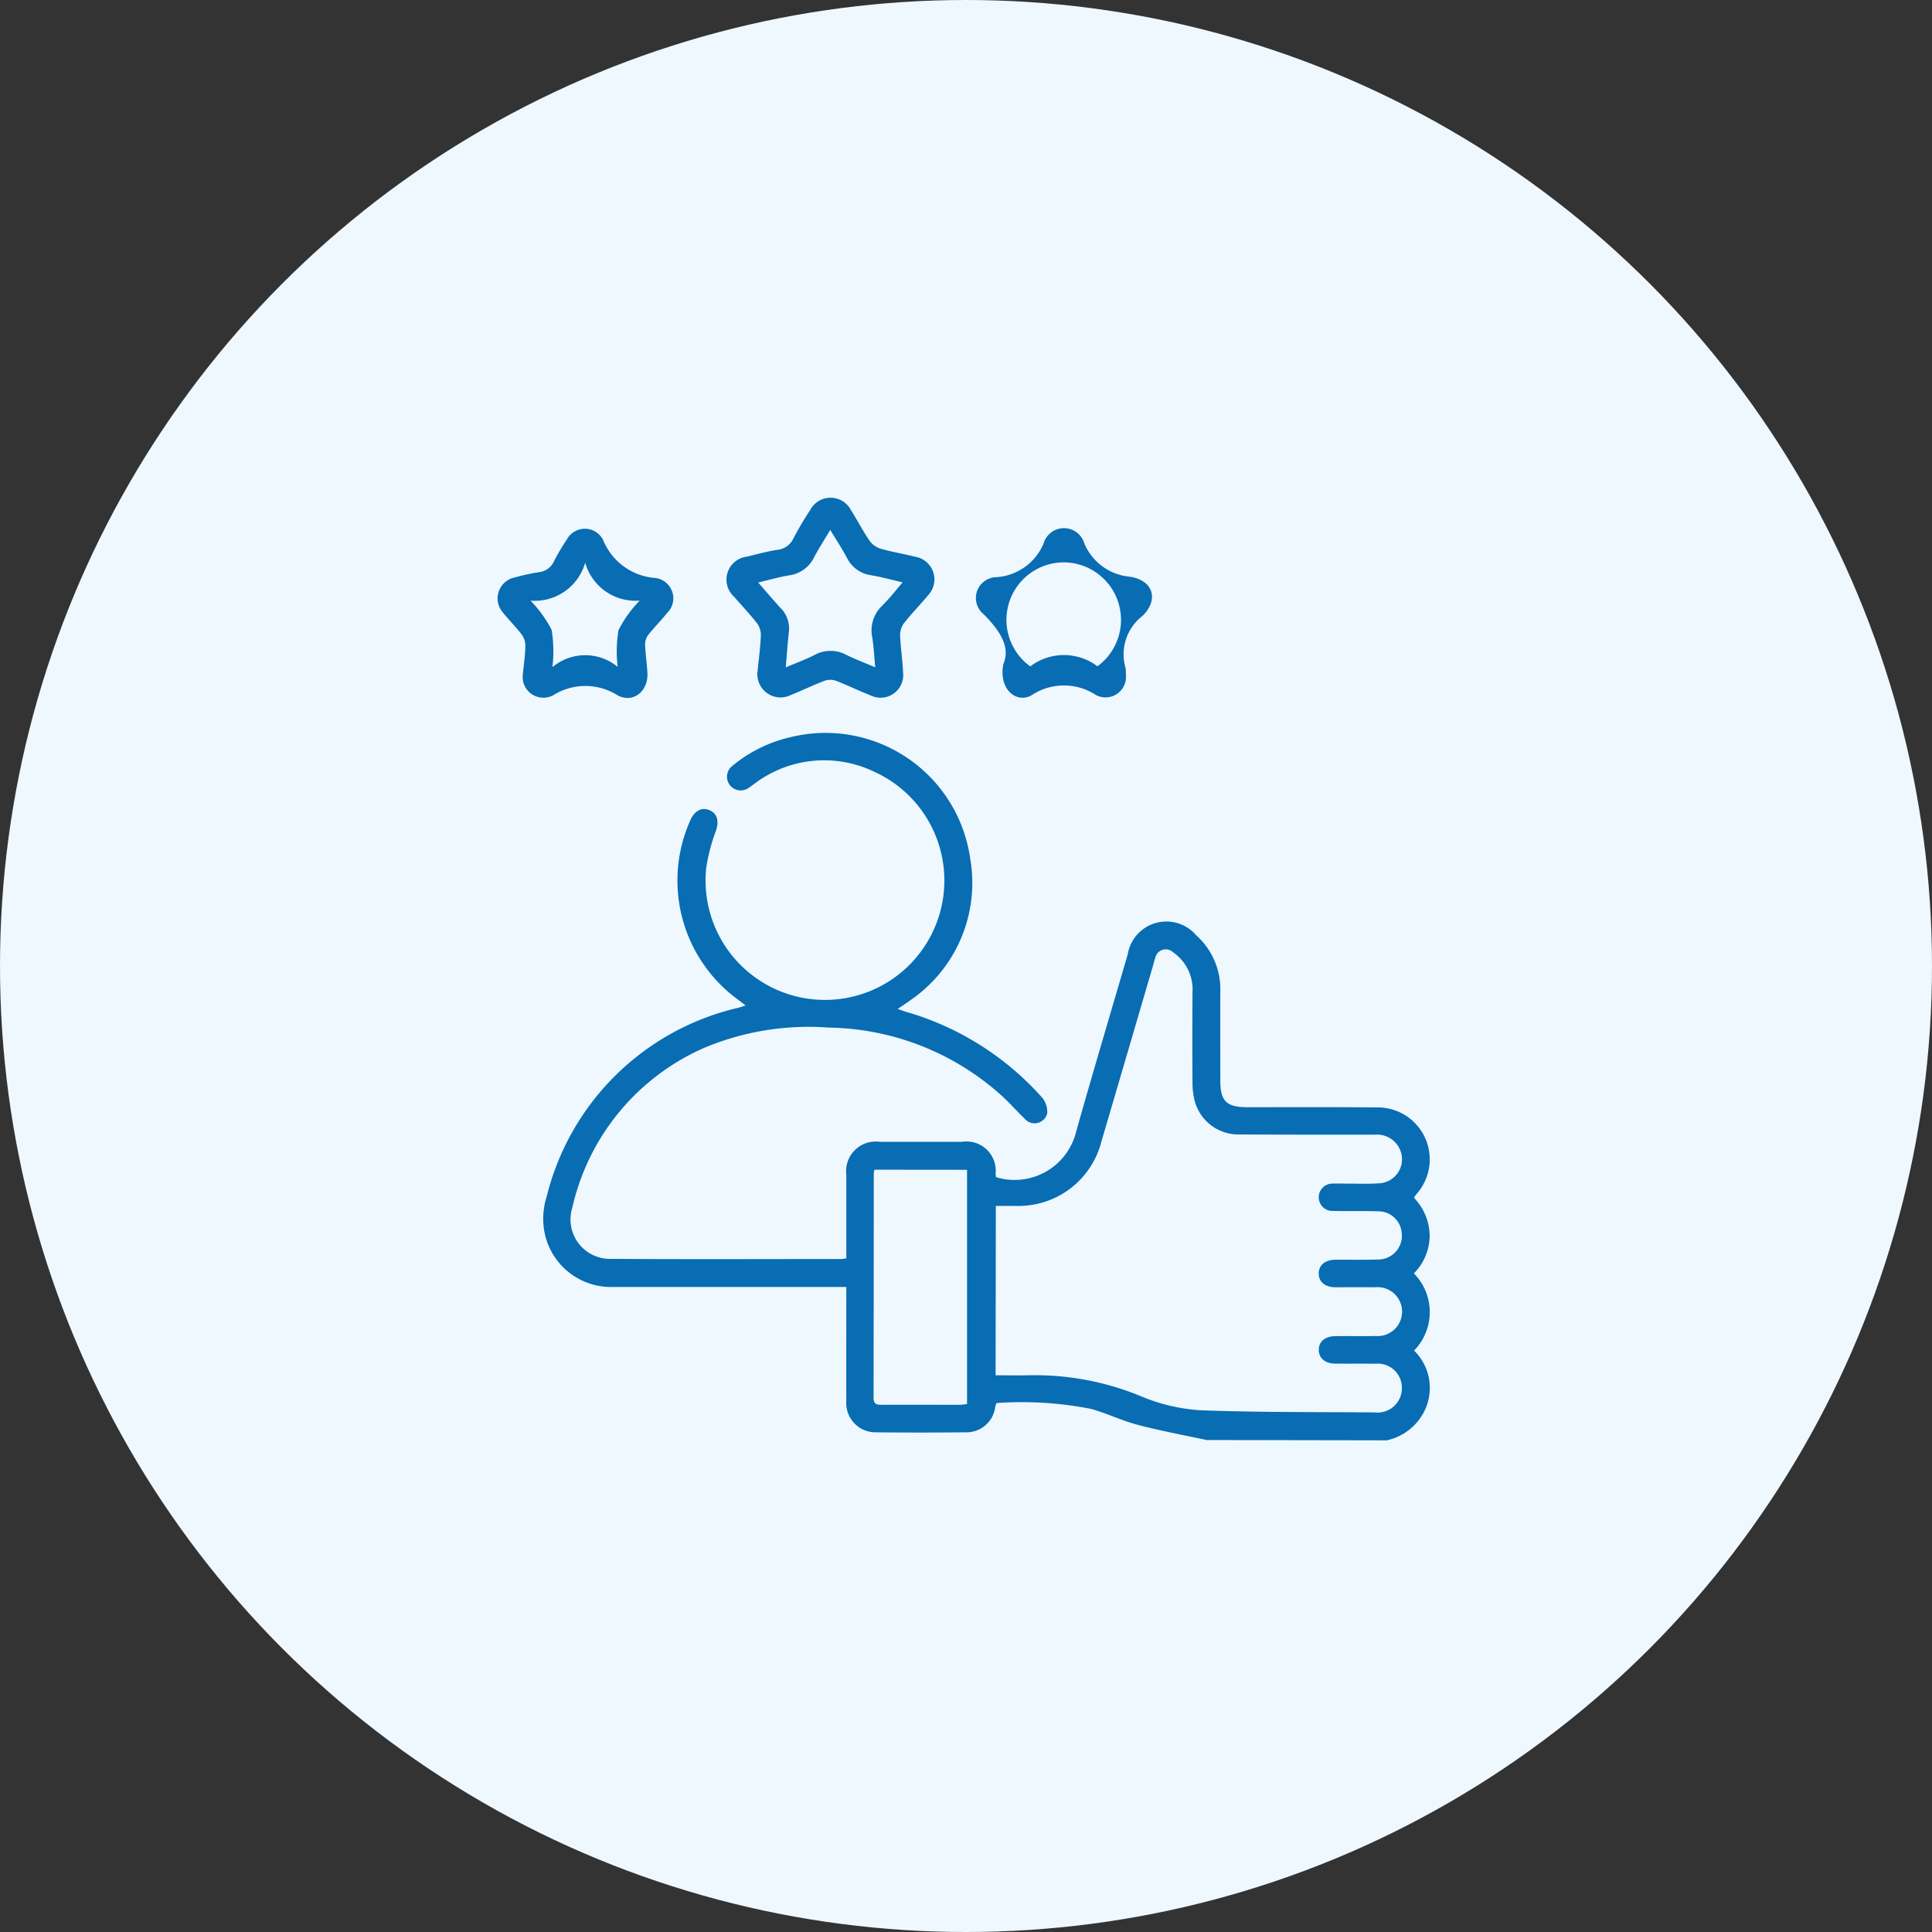
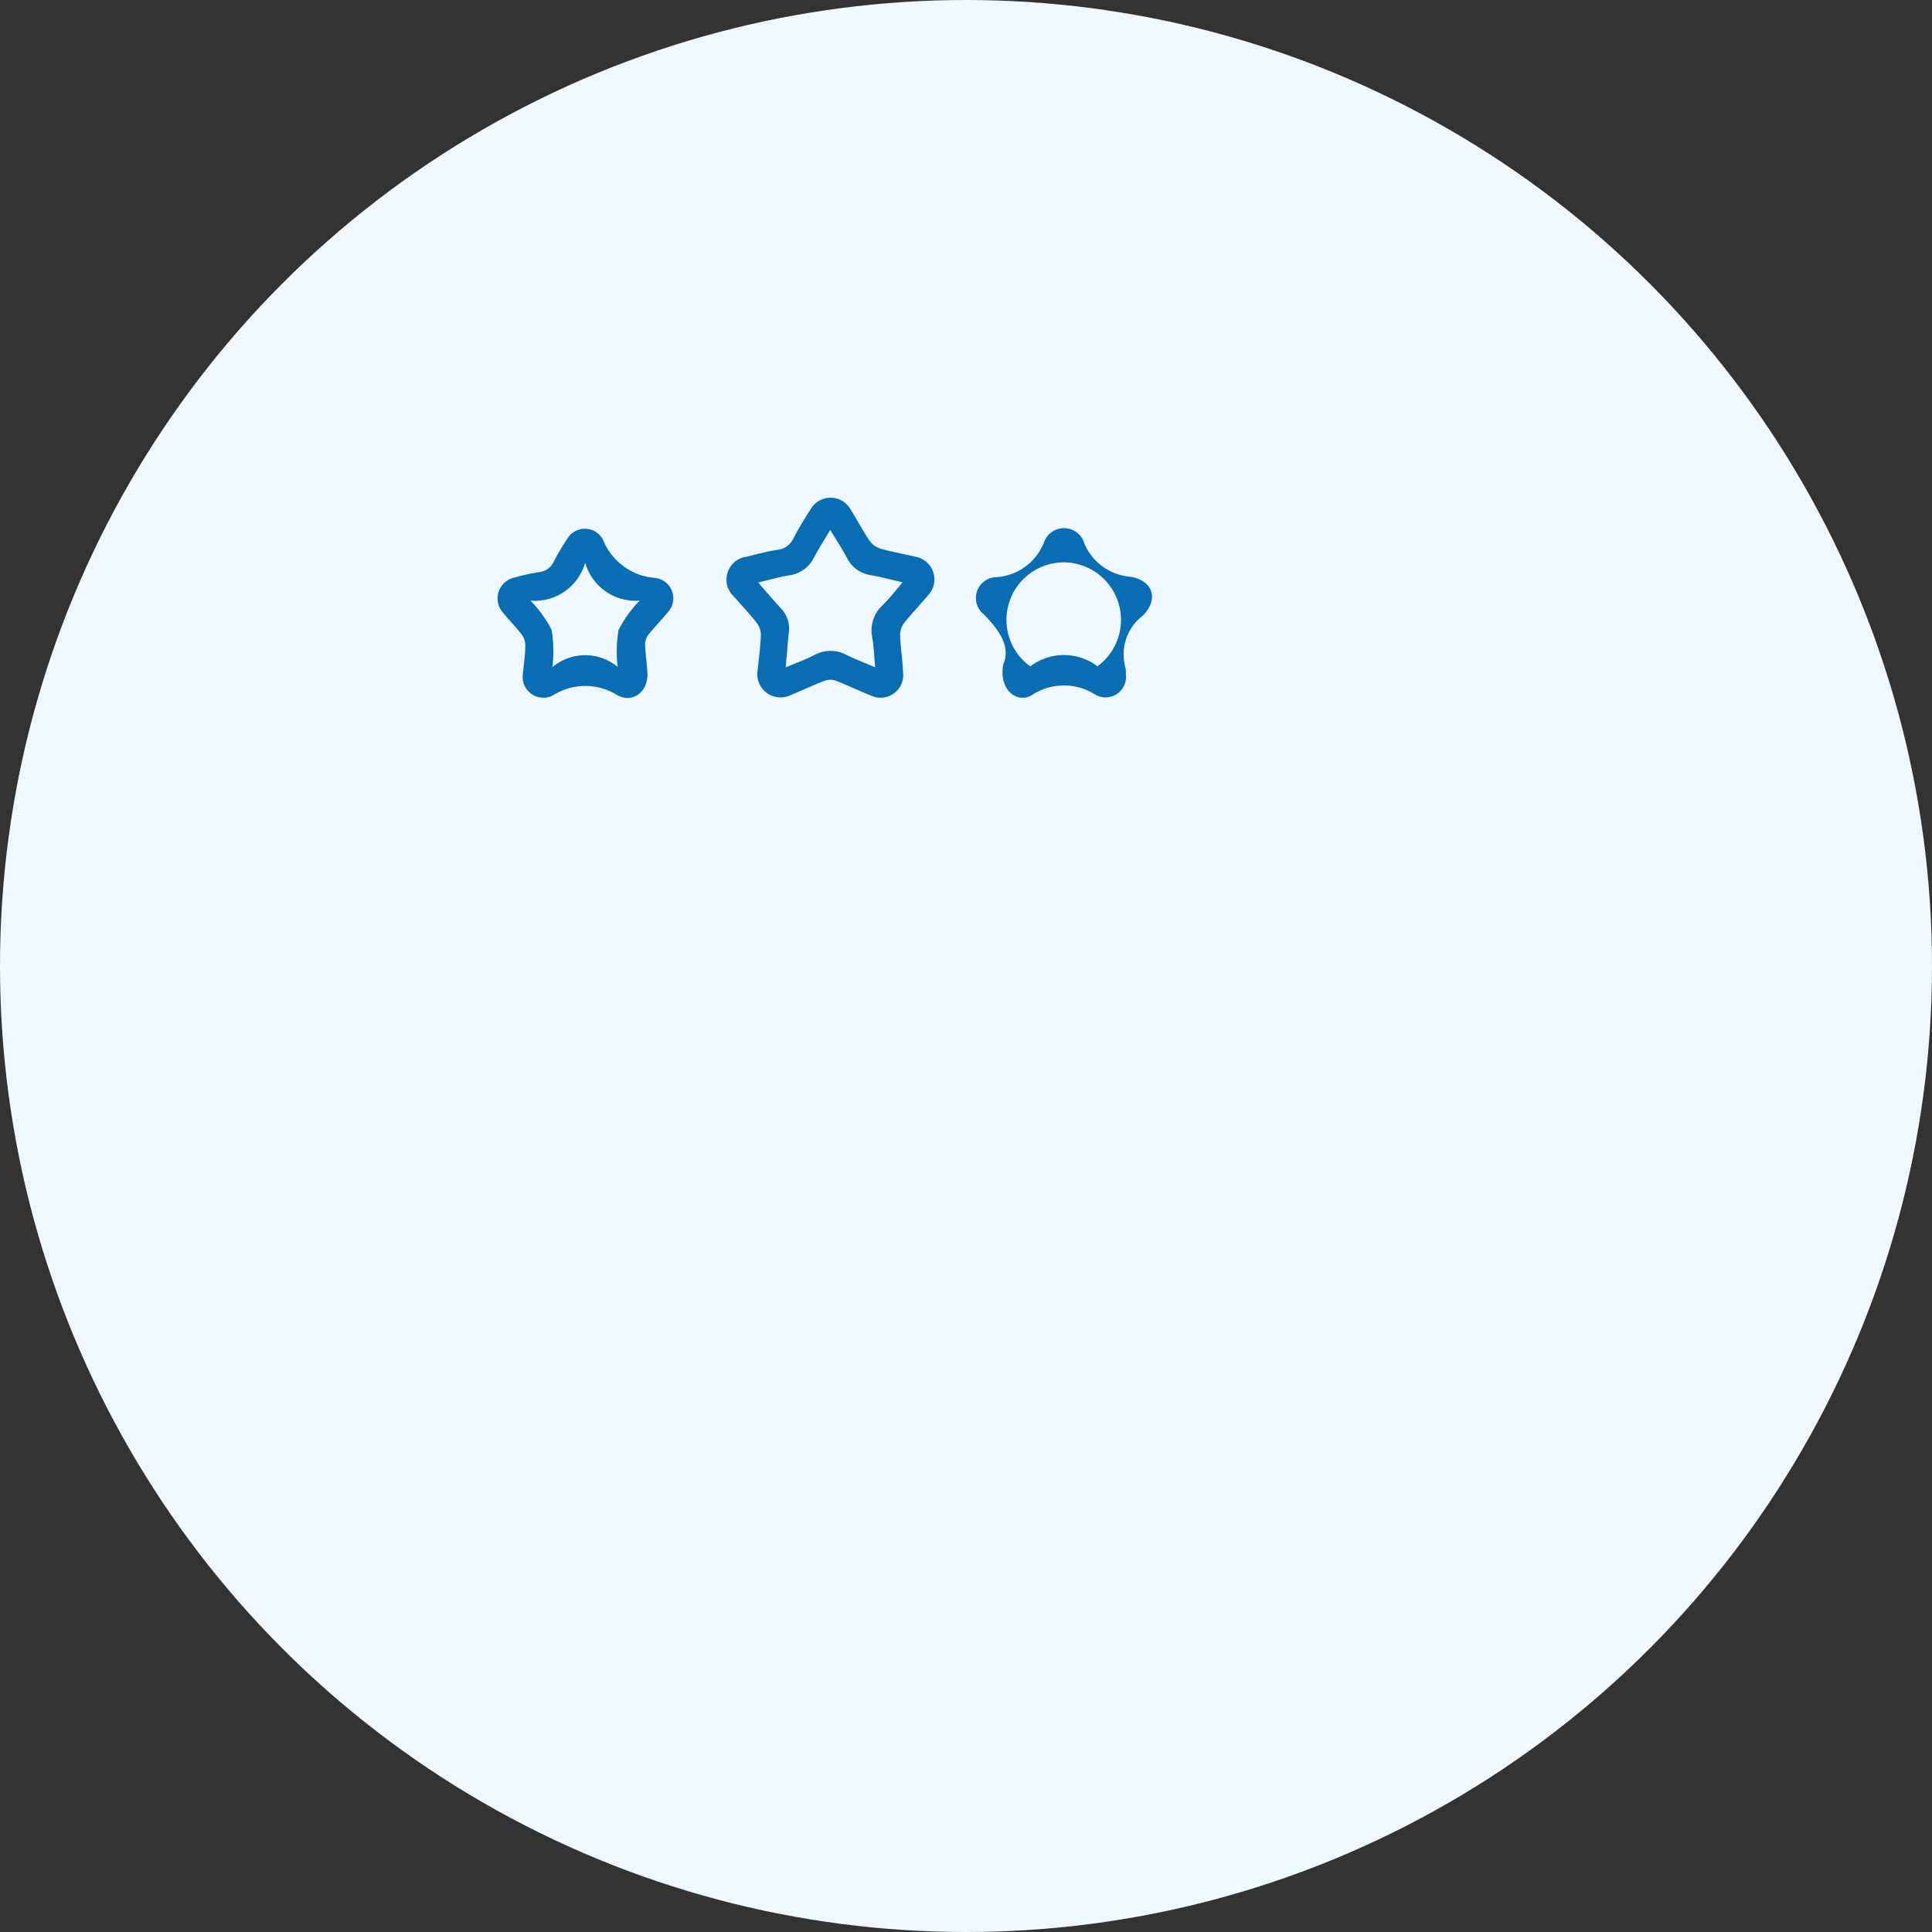
<svg xmlns="http://www.w3.org/2000/svg" width="66" height="66" viewBox="0 0 66 66">
  <rect x="0" y="0" width="66" height="66" fill="#333333" stroke="none" />
  <g id="Group_11732" data-name="Group 11732" transform="translate(-1213 -2624)">
    <circle id="Ellipse_76" data-name="Ellipse 76" cx="33" cy="33" r="33" transform="translate(1213 2624)" fill="#eff8ff" />
    <g id="Group_11722" data-name="Group 11722">
-       <path id="Path_4466" data-name="Path 4466" d="M72.5,820.573c-.784-.168-1.574-.314-2.347-.517-.543-.142-1.059-.394-1.6-.546a12.251,12.251,0,0,0-3.227-.2.873.873,0,0,0-.045.118.988.988,0,0,1-1.017.882q-1.524.016-3.048,0a1,1,0,0,1-1.024-1.074c-.005-1.173,0-2.347,0-3.52v-.372H52.251a2.316,2.316,0,0,1-2.338-1.727,2.488,2.488,0,0,1,.044-1.364,8.782,8.782,0,0,1,6.557-6.449c.069-.018.136-.044.238-.077-.155-.118-.287-.216-.419-.318a5.035,5.035,0,0,1-1.509-5.916c.017-.039.032-.078.05-.116.15-.313.391-.432.649-.318s.326.359.22.691a6.278,6.278,0,0,0-.335,1.266,4.079,4.079,0,1,0,5.74-3.271,3.941,3.941,0,0,0-4.107.419c-.06.042-.117.09-.179.127a.468.468,0,1,1-.555-.754,4.773,4.773,0,0,1,1.98-.974,4.99,4.99,0,0,1,6.135,4.129,4.858,4.858,0,0,1-2.046,4.861c-.124.095-.258.177-.427.292.106.038.184.07.263.094a9.878,9.878,0,0,1,4.666,2.933.754.754,0,0,1,.176.552.446.446,0,0,1-.774.168c-.271-.262-.52-.547-.8-.8a9.02,9.02,0,0,0-5.894-2.308,9.2,9.2,0,0,0-4.266.7,7.846,7.846,0,0,0-4.487,5.448,1.347,1.347,0,0,0,1.315,1.753c2.629.017,5.258.006,7.888.005a1.26,1.26,0,0,0,.157-.026v-2.846a1.013,1.013,0,0,1,1.148-1.132h2.8a1,1,0,0,1,1.151,1.09.822.822,0,0,0,.016.118,2.166,2.166,0,0,0,2.737-1.558c.569-2.022,1.173-4.036,1.76-6.053a1.339,1.339,0,0,1,2.338-.655,2.474,2.474,0,0,1,.826,1.928c-.005,1.017,0,2.032,0,3.048,0,.689.209.894.9.9,1.487,0,2.975-.007,4.462.007a1.776,1.776,0,0,1,1.377,2.917c-.033.041-.067.084-.1.122-.007.008-.007.019-.018.054a1.9,1.9,0,0,1,.531,1.282,1.844,1.844,0,0,1-.54,1.295,1.88,1.88,0,0,1,.007,2.636,1.787,1.787,0,0,1,.385,2,1.885,1.885,0,0,1-1.316,1.067Zm-7.208-2.212c.4,0,.78.01,1.154,0a9.466,9.466,0,0,1,3.825.722,6.2,6.2,0,0,0,2,.472c1.987.077,3.979.06,5.968.075a.831.831,0,0,0,.932-.838.822.822,0,0,0-.909-.824c-.461-.008-.922,0-1.383-.005-.343-.007-.55-.2-.547-.475s.21-.458.557-.463c.46-.007.922.006,1.382-.005a.836.836,0,1,0-.01-1.665c-.45-.005-.9,0-1.351,0-.363,0-.582-.184-.579-.473s.22-.466.587-.469c.482,0,.965.008,1.446-.006a.81.81,0,0,0,.8-.922.8.8,0,0,0-.808-.725c-.513-.016-1.027,0-1.54-.013a.467.467,0,1,1,.007-.933c.156-.008.313,0,.471,0,.356,0,.713.015,1.068-.009a.824.824,0,0,0,.791-1.018.858.858,0,0,0-.922-.644c-1.54,0-3.079,0-4.619-.008a1.546,1.546,0,0,1-1.509-1.11,2.469,2.469,0,0,1-.084-.681c-.009-1.027-.007-2.053,0-3.079a1.54,1.54,0,0,0-.66-1.351.367.367,0,0,0-.616.2c-.028.078-.047.16-.07.241q-.882,3.015-1.766,6.021a2.922,2.922,0,0,1-2.928,2.2H65.3Zm-4.138-7.022a.976.976,0,0,0-.024.127q0,3.829-.007,7.658c0,.234.113.246.291.246.889-.005,1.779,0,2.668,0a1.994,1.994,0,0,0,.235-.028v-8Z" transform="translate(1181.719 1852.62)" fill="#086db3" />
      <path id="Path_4467" data-name="Path 4467" d="M125.664,706.294c.035-.355.091-.771.108-1.188a.679.679,0,0,0-.136-.419c-.245-.314-.52-.6-.78-.9a.789.789,0,0,1,.436-1.368c.346-.084.69-.179,1.04-.233a.677.677,0,0,0,.552-.391,11.042,11.042,0,0,1,.575-.972.785.785,0,0,1,1.388,0c.218.344.406.709.634,1.046a.737.737,0,0,0,.375.275c.391.113.8.179,1.191.278a.785.785,0,0,1,.434,1.319c-.267.322-.562.622-.821.951a.687.687,0,0,0-.131.419c.017.419.084.834.1,1.252a.773.773,0,0,1-1.111.793c-.4-.156-.784-.345-1.185-.5a.582.582,0,0,0-.377,0c-.391.148-.768.331-1.156.487A.793.793,0,0,1,125.664,706.294Zm4.015-.095c-.035-.37-.049-.695-.1-1.014a1.166,1.166,0,0,1,.335-1.09c.241-.236.448-.5.7-.8-.4-.091-.732-.184-1.069-.241a1.079,1.079,0,0,1-.831-.594c-.168-.317-.367-.617-.572-.956-.2.341-.391.631-.551.935a1.108,1.108,0,0,1-.852.618c-.342.056-.677.154-1.058.245.28.32.513.6.763.868a.991.991,0,0,1,.284.83c-.042.383-.069.768-.106,1.2.35-.149.671-.264.976-.419a1.14,1.14,0,0,1,1.109,0C129.011,705.931,129.33,706.048,129.68,706.2Z" transform="translate(1113.22 1940.598)" fill="#086db3" />
      <path id="Path_4468" data-name="Path 4468" d="M32.127,718.05c.031-.325.084-.67.09-1.013a.658.658,0,0,0-.127-.388c-.2-.258-.429-.487-.633-.739a.731.731,0,0,1,.4-1.207,6.886,6.886,0,0,1,.826-.181.635.635,0,0,0,.519-.388,7.49,7.49,0,0,1,.432-.728.7.7,0,0,1,1.236.009,2.087,2.087,0,0,0,1.793,1.306.7.7,0,0,1,.4,1.192c-.21.261-.449.5-.655.761a.551.551,0,0,0-.1.335c.012.324.064.646.079.97.028.619-.5,1.039-1.029.745a2.056,2.056,0,0,0-2.185,0A.708.708,0,0,1,32.127,718.05Zm.266-2.555a4.11,4.11,0,0,1,.722,1,4.554,4.554,0,0,1,.026,1.273,1.739,1.739,0,0,1,2.229-.011A4.434,4.434,0,0,1,35.4,716.5a4.129,4.129,0,0,1,.722-1.006,1.788,1.788,0,0,1-1.861-1.295A1.792,1.792,0,0,1,32.392,715.495Z" transform="translate(1198.73 1929.024)" fill="#086db3" />
      <path id="Path_4469" data-name="Path 4469" d="M227.192,717.556c.257-.587-.126-1.149-.666-1.7a.712.712,0,0,1,.43-1.271,1.88,1.88,0,0,0,1.613-1.155.724.724,0,0,1,1.389,0,1.865,1.865,0,0,0,1.554,1.139c.794.117,1.006.774.439,1.335a1.661,1.661,0,0,0-.587,1.77.826.826,0,0,1,.013.219.7.7,0,0,1-1.031.712,1.992,1.992,0,0,0-2.179.008C227.682,718.91,227.022,718.461,227.192,717.556Zm3.218.072a1.965,1.965,0,0,0-1.161-3.549,1.963,1.963,0,0,0-1.137,3.554,1.9,1.9,0,0,1,2.3,0Z" transform="translate(1020.083 1929.132)" fill="#086db3" />
    </g>
  </g>
</svg>